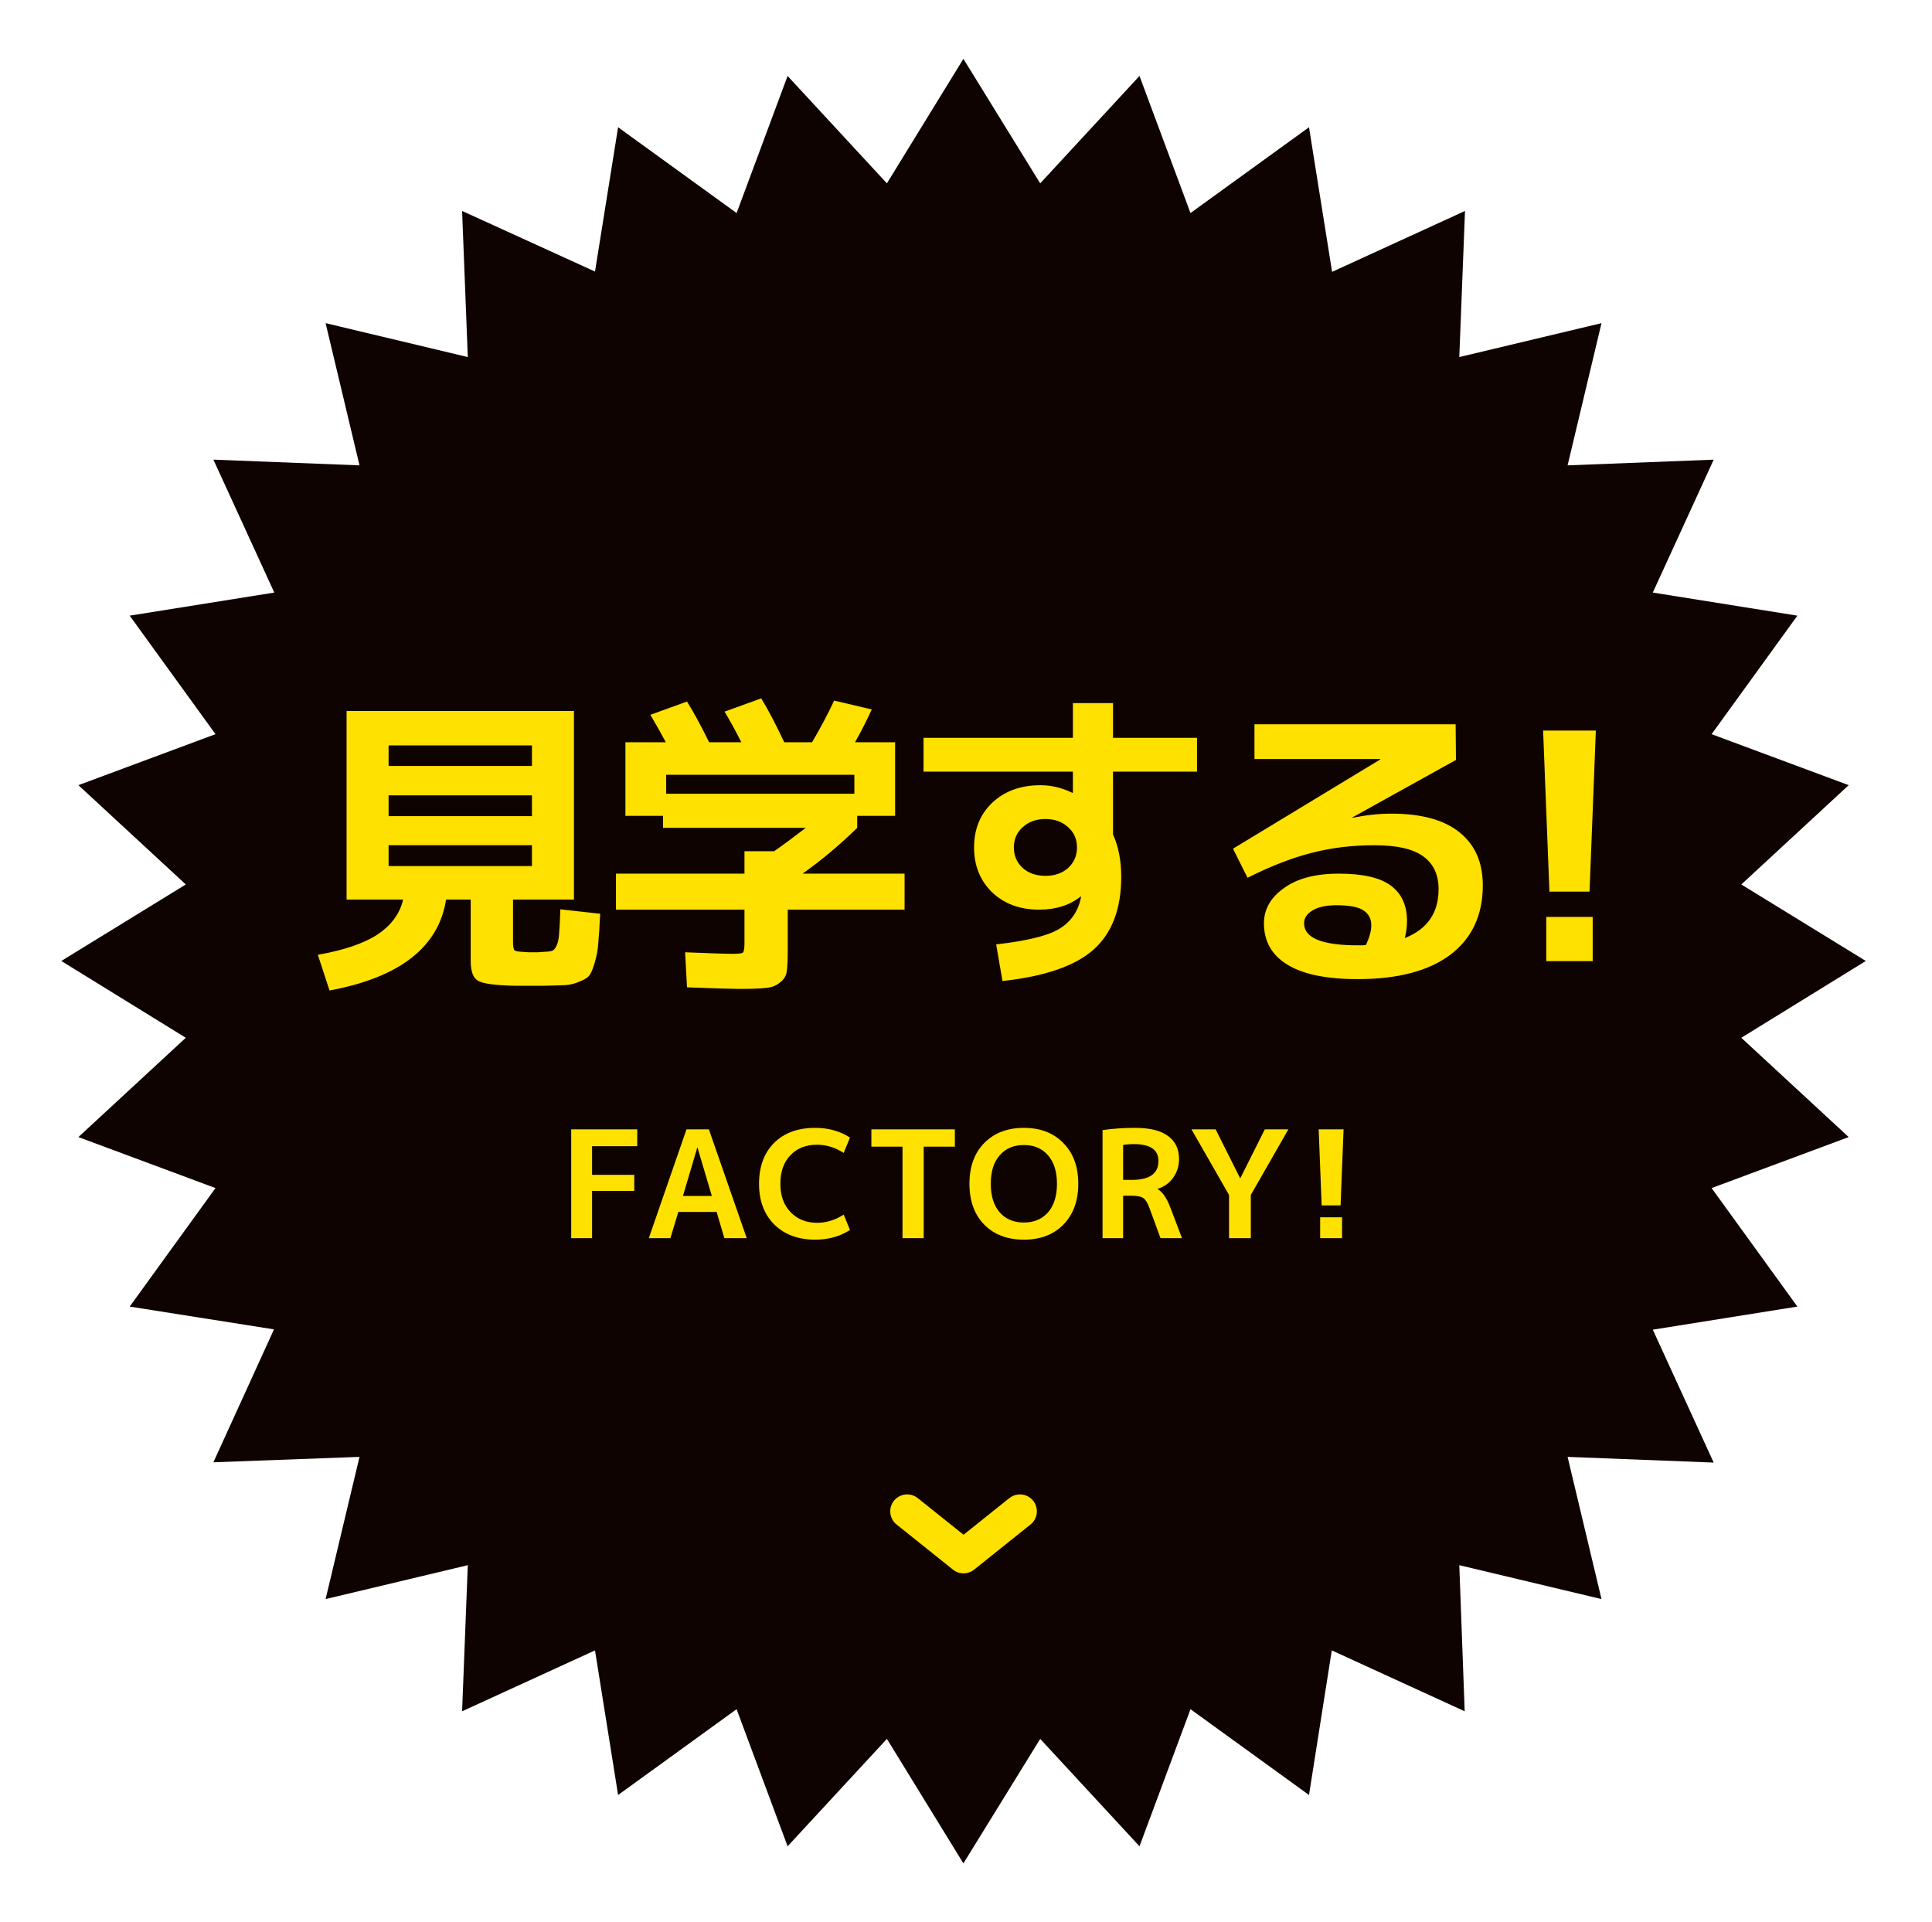
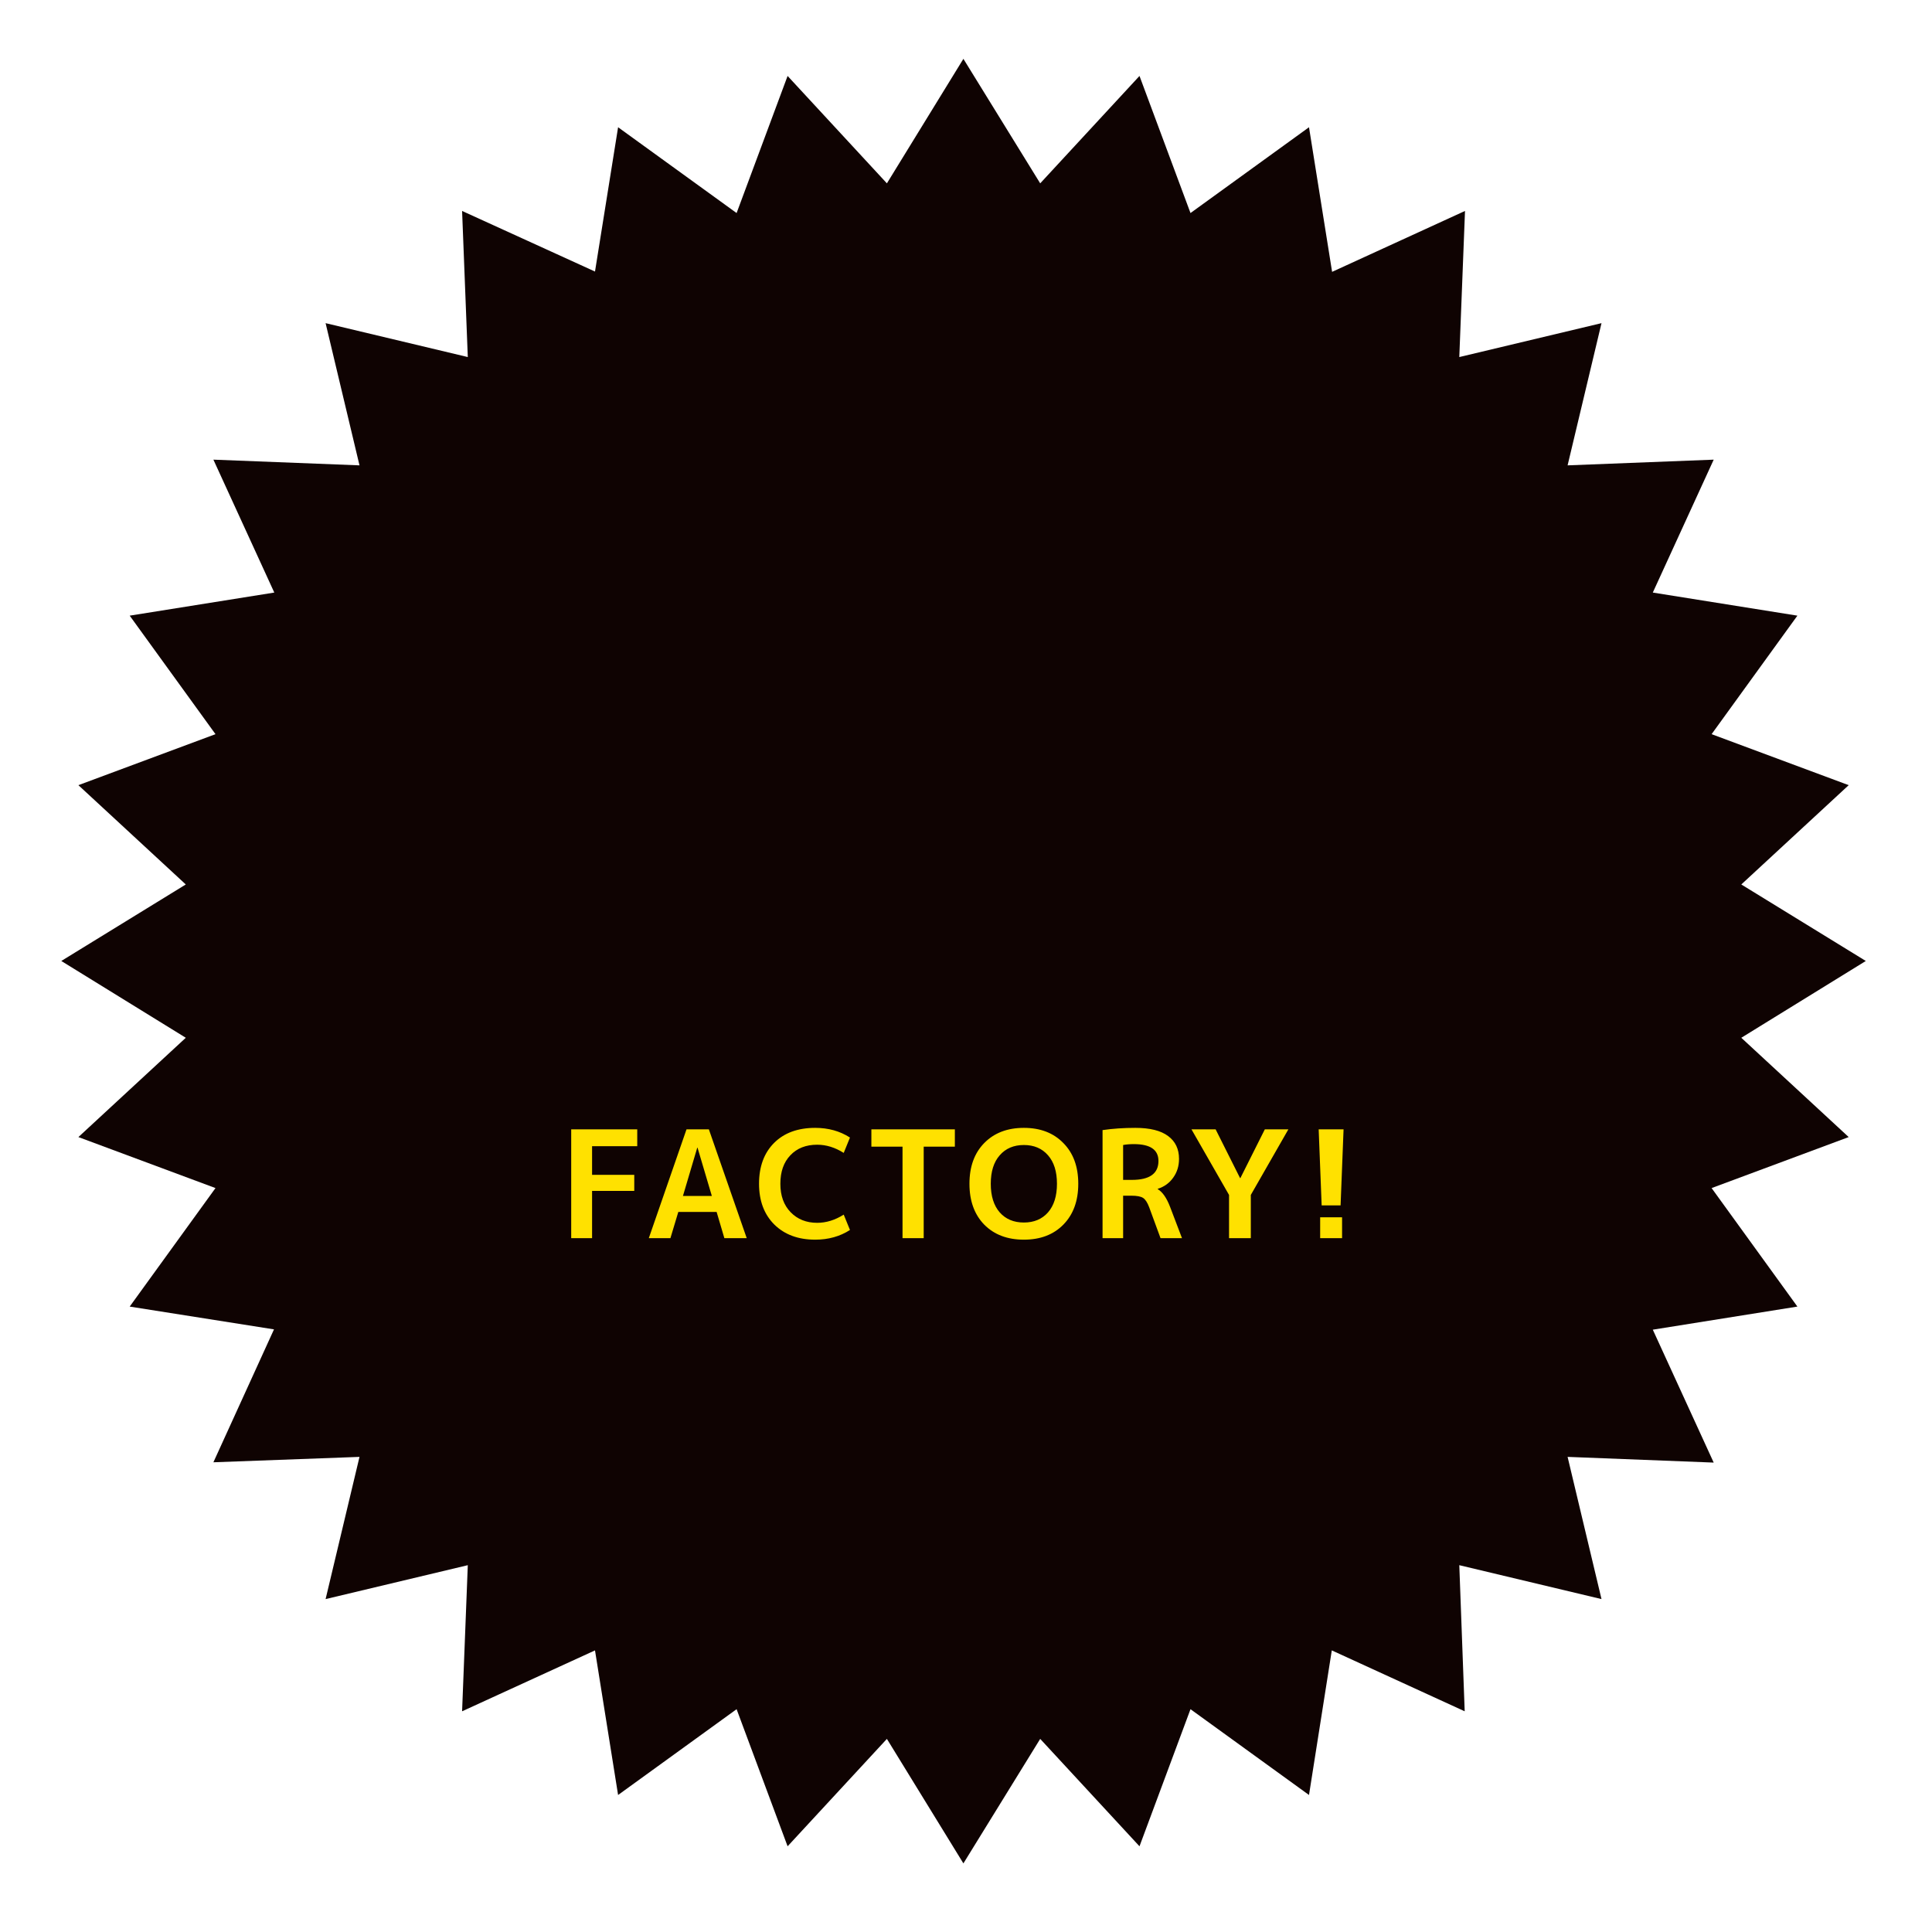
<svg xmlns="http://www.w3.org/2000/svg" width="197" height="196" viewBox="0 0 197 196" fill="none">
  <g filter="url(#filter0_d_2487_526)">
    <path d="M190.25 91.985L177.555 99.816L188.506 109.941L174.527 115.141L183.275 127.225L168.531 129.58L174.741 143.132L159.843 142.55L163.3 157.05L148.8 153.593L149.351 168.491L135.799 162.281L133.475 177.025L121.391 168.277L116.191 182.256L106.066 171.305L98.235 184L90.434 171.305L80.309 182.256L75.109 168.277L63.025 177.025L60.67 162.281L47.118 168.491L47.7 153.593L33.2 157.05L36.657 142.55L21.759 143.101L27.938 129.549L13.225 127.225L21.973 115.141L7.994 109.941L18.945 99.816L6.25 91.985L18.945 84.184L7.994 74.059L21.973 68.859L13.225 56.775L27.969 54.42L21.759 40.868L36.657 41.45L33.2 26.95L47.7 30.407L47.118 15.509L60.67 21.688L63.025 6.975L75.109 15.723L80.309 1.744L90.434 12.695L98.235 0L106.066 12.695L116.191 1.744L121.391 15.723L133.475 6.975L135.83 21.719L149.382 15.509L148.8 30.407L163.3 26.95L159.843 41.45L174.741 40.868L168.531 54.42L183.275 56.775L174.527 68.859L188.506 74.059L177.555 84.184L190.25 91.985Z" fill="#0F0302" />
  </g>
-   <path d="M92.5 154.1L98.25 158.7L104 154.1" stroke="#FFE100" stroke-width="3.45" stroke-linecap="round" stroke-linejoin="round" />
-   <path d="M39.623 86.183V88.308H54.242V86.183H39.623ZM39.623 81.095V83.22H54.242V81.095H39.623ZM39.623 78.1H54.242V76.007H39.623V78.1ZM53.437 97.066C53.523 97.066 53.673 97.077 53.887 97.098C54.102 97.098 54.252 97.098 54.338 97.098C54.467 97.098 54.628 97.098 54.821 97.098C55.036 97.077 55.197 97.066 55.304 97.066C55.755 97.045 56.066 97.013 56.238 96.97C56.431 96.927 56.603 96.744 56.753 96.422C56.904 96.079 56.989 95.671 57.011 95.199C57.054 94.705 57.097 93.878 57.14 92.719L61.197 93.17C61.132 94.501 61.068 95.499 61.004 96.165C60.961 96.83 60.843 97.485 60.649 98.129C60.456 98.794 60.274 99.234 60.102 99.449C59.93 99.685 59.587 99.9 59.072 100.093C58.578 100.308 58.095 100.426 57.623 100.447C57.15 100.469 56.42 100.49 55.433 100.512H53.92H52.471C50.474 100.469 49.229 100.297 48.735 99.996C48.242 99.717 47.995 99.041 47.995 97.968V91.721H45.483C44.732 96.573 40.771 99.664 33.601 100.995L32.41 97.356C35.093 96.884 37.133 96.186 38.528 95.263C39.923 94.319 40.782 93.138 41.104 91.721H39.623H35.34V72.498H58.524V91.721H52.31V96.004C52.31 96.497 52.363 96.798 52.471 96.905C52.578 96.991 52.9 97.045 53.437 97.066ZM75.912 96.165V92.751H62.807V89.081H75.912V86.794H78.939C79.776 86.215 80.85 85.421 82.159 84.412H67.605V83.188H63.773V75.685H67.894C67.401 74.762 66.875 73.829 66.317 72.884L70.052 71.532C70.782 72.712 71.533 74.097 72.306 75.685H75.59C75.032 74.569 74.463 73.528 73.884 72.562L77.619 71.21C78.306 72.326 79.089 73.818 79.969 75.685H82.803C83.662 74.226 84.413 72.809 85.057 71.435L88.889 72.337C88.416 73.388 87.848 74.505 87.182 75.685H91.272V83.188H87.408V84.412C85.604 86.172 83.748 87.728 81.837 89.081H92.238V92.751H80.324V96.841C80.324 97.85 80.291 98.58 80.227 99.03C80.163 99.503 79.927 99.889 79.519 100.19C79.132 100.512 78.649 100.694 78.07 100.737C77.511 100.801 76.599 100.834 75.333 100.834C74.71 100.834 72.95 100.78 70.052 100.673L69.859 97.098C72.499 97.206 74.109 97.259 74.689 97.259C75.29 97.259 75.644 97.216 75.751 97.131C75.859 97.023 75.912 96.701 75.912 96.165ZM87.118 79.002H67.927V80.934H87.118V79.002ZM94.17 75.235H109.4V71.693H113.49V75.235H122.055V78.68H113.49V85.088C114.048 86.311 114.327 87.75 114.327 89.403C114.327 92.665 113.393 95.134 111.525 96.809C109.658 98.483 106.556 99.556 102.22 100.029L101.576 96.293C104.645 95.95 106.771 95.435 107.951 94.748C109.153 94.039 109.905 92.987 110.205 91.592C110.205 91.571 110.205 91.549 110.205 91.528C110.227 91.485 110.237 91.453 110.237 91.431L110.205 91.399C109.089 92.301 107.672 92.751 105.955 92.751C104.001 92.751 102.402 92.161 101.157 90.98C99.933 89.778 99.322 88.254 99.322 86.408C99.322 84.54 99.944 83.016 101.189 81.836C102.456 80.655 104.087 80.065 106.084 80.065C107.2 80.065 108.284 80.322 109.336 80.837H109.4V78.68H94.17V75.235ZM104.28 84.347C103.679 84.884 103.379 85.571 103.379 86.408C103.379 87.245 103.679 87.943 104.28 88.501C104.881 89.038 105.654 89.306 106.599 89.306C107.543 89.306 108.316 89.038 108.917 88.501C109.518 87.943 109.819 87.245 109.819 86.408C109.819 85.571 109.518 84.884 108.917 84.347C108.316 83.789 107.543 83.51 106.599 83.51C105.654 83.51 104.881 83.789 104.28 84.347ZM143.242 95.649C145.539 94.748 146.688 93.084 146.688 90.658C146.688 89.177 146.162 88.061 145.11 87.31C144.08 86.558 142.427 86.183 140.151 86.183C137.897 86.183 135.772 86.44 133.776 86.955C131.801 87.449 129.611 88.297 127.207 89.499L125.726 86.537L140.763 77.424V77.392H127.915V73.85H148.427L148.459 77.489L137.897 83.349L137.929 83.381C139.346 83.102 140.656 82.963 141.858 82.963C144.928 82.963 147.246 83.596 148.813 84.862C150.402 86.129 151.196 87.932 151.196 90.272C151.196 93.32 150.09 95.682 147.879 97.356C145.668 99.009 142.523 99.835 138.445 99.835C135.246 99.835 132.853 99.342 131.264 98.354C129.675 97.388 128.881 95.982 128.881 94.136C128.881 92.719 129.557 91.528 130.91 90.562C132.262 89.574 134.13 89.081 136.513 89.081C138.96 89.081 140.731 89.489 141.826 90.304C142.92 91.12 143.468 92.322 143.468 93.911C143.468 94.49 143.393 95.07 143.242 95.649ZM139.282 96.358C139.647 95.564 139.829 94.898 139.829 94.361C139.829 93.696 139.572 93.192 139.056 92.848C138.541 92.483 137.618 92.301 136.287 92.301C135.214 92.301 134.387 92.483 133.808 92.848C133.25 93.192 132.971 93.621 132.971 94.136C132.971 95.639 134.795 96.39 138.445 96.39C138.53 96.39 138.67 96.39 138.863 96.39C139.056 96.368 139.196 96.358 139.282 96.358ZM157.346 74.494H162.723L162.079 90.916H157.99L157.346 74.494ZM157.668 98V93.492H162.401V98H157.668Z" fill="#FFE100" />
  <path d="M58.244 115.154H64.978V116.872H60.372V119.79H64.674V121.432H60.372V126.25H58.244V115.154ZM66.156 126.25L70.001 115.154H72.281L76.142 126.25H73.862L73.072 123.575H69.165L68.36 126.25H66.156ZM69.636 121.948H72.585L71.126 117.024H71.096L69.636 121.948ZM83.325 116.72C82.18 116.72 81.268 117.079 80.589 117.799C79.91 118.508 79.571 119.476 79.571 120.702C79.571 121.918 79.92 122.886 80.62 123.605C81.319 124.325 82.221 124.684 83.325 124.684C84.247 124.684 85.149 124.406 86.031 123.848L86.669 125.414C85.646 126.073 84.465 126.402 83.127 126.402C81.395 126.402 80.006 125.89 78.963 124.867C77.919 123.833 77.397 122.445 77.397 120.702C77.397 118.949 77.909 117.561 78.932 116.537C79.956 115.514 81.354 115.002 83.127 115.002C84.465 115.002 85.646 115.331 86.669 115.99L86.031 117.556C85.149 116.998 84.247 116.72 83.325 116.72ZM97.364 115.154V116.917H94.187V126.25H92.028V116.917H88.852V115.154H97.364ZM100.357 116.552C101.37 115.519 102.718 115.002 104.4 115.002C106.082 115.002 107.425 115.519 108.428 116.552C109.442 117.576 109.948 118.959 109.948 120.702C109.948 122.445 109.442 123.833 108.428 124.867C107.425 125.89 106.082 126.402 104.4 126.402C102.718 126.402 101.37 125.89 100.357 124.867C99.354 123.833 98.852 122.445 98.852 120.702C98.852 118.959 99.354 117.576 100.357 116.552ZM101.938 123.62C102.546 124.309 103.367 124.654 104.4 124.654C105.434 124.654 106.255 124.309 106.863 123.62C107.471 122.921 107.775 121.948 107.775 120.702C107.775 119.456 107.471 118.488 106.863 117.799C106.255 117.1 105.434 116.75 104.4 116.75C103.367 116.75 102.546 117.1 101.938 117.799C101.33 118.488 101.026 119.456 101.026 120.702C101.026 121.948 101.33 122.921 101.938 123.62ZM114.521 121.918V126.25H112.424V115.23C113.457 115.078 114.572 115.002 115.768 115.002C117.257 115.002 118.372 115.281 119.112 115.838C119.851 116.385 120.221 117.16 120.221 118.164C120.221 118.893 120.024 119.532 119.628 120.079C119.243 120.626 118.716 121.006 118.048 121.219V121.249C118.534 121.533 118.955 122.136 119.309 123.058L120.525 126.25H118.336L117.181 123.104C116.999 122.617 116.791 122.298 116.558 122.146C116.325 121.994 115.925 121.918 115.357 121.918H114.521ZM114.521 120.307H115.418C117.222 120.307 118.124 119.663 118.124 118.376C118.124 117.231 117.288 116.659 115.616 116.659C115.2 116.659 114.835 116.689 114.521 116.75V120.307ZM123.954 115.154L126.447 120.124H126.477L128.97 115.154H131.371L127.541 121.842V126.25H125.322V121.842L121.491 115.154H123.954ZM134.461 115.154H136.999L136.695 122.906H134.765L134.461 115.154ZM134.613 126.25V124.122H136.847V126.25H134.613Z" fill="#FFE100" />
  <defs>
    <filter id="filter0_d_2487_526" x="0.25" y="0" width="196" height="196" filterUnits="userSpaceOnUse" color-interpolation-filters="sRGB">
      <feFlood flood-opacity="0" result="BackgroundImageFix" />
      <feColorMatrix in="SourceAlpha" type="matrix" values="0 0 0 0 0 0 0 0 0 0 0 0 0 0 0 0 0 0 127 0" result="hardAlpha" />
      <feOffset dy="6" />
      <feGaussianBlur stdDeviation="3" />
      <feComposite in2="hardAlpha" operator="out" />
      <feColorMatrix type="matrix" values="0 0 0 0 0 0 0 0 0 0 0 0 0 0 0 0 0 0 0.25 0" />
      <feBlend mode="normal" in2="BackgroundImageFix" result="effect1_dropShadow_2487_526" />
      <feBlend mode="normal" in="SourceGraphic" in2="effect1_dropShadow_2487_526" result="shape" />
    </filter>
  </defs>
</svg>